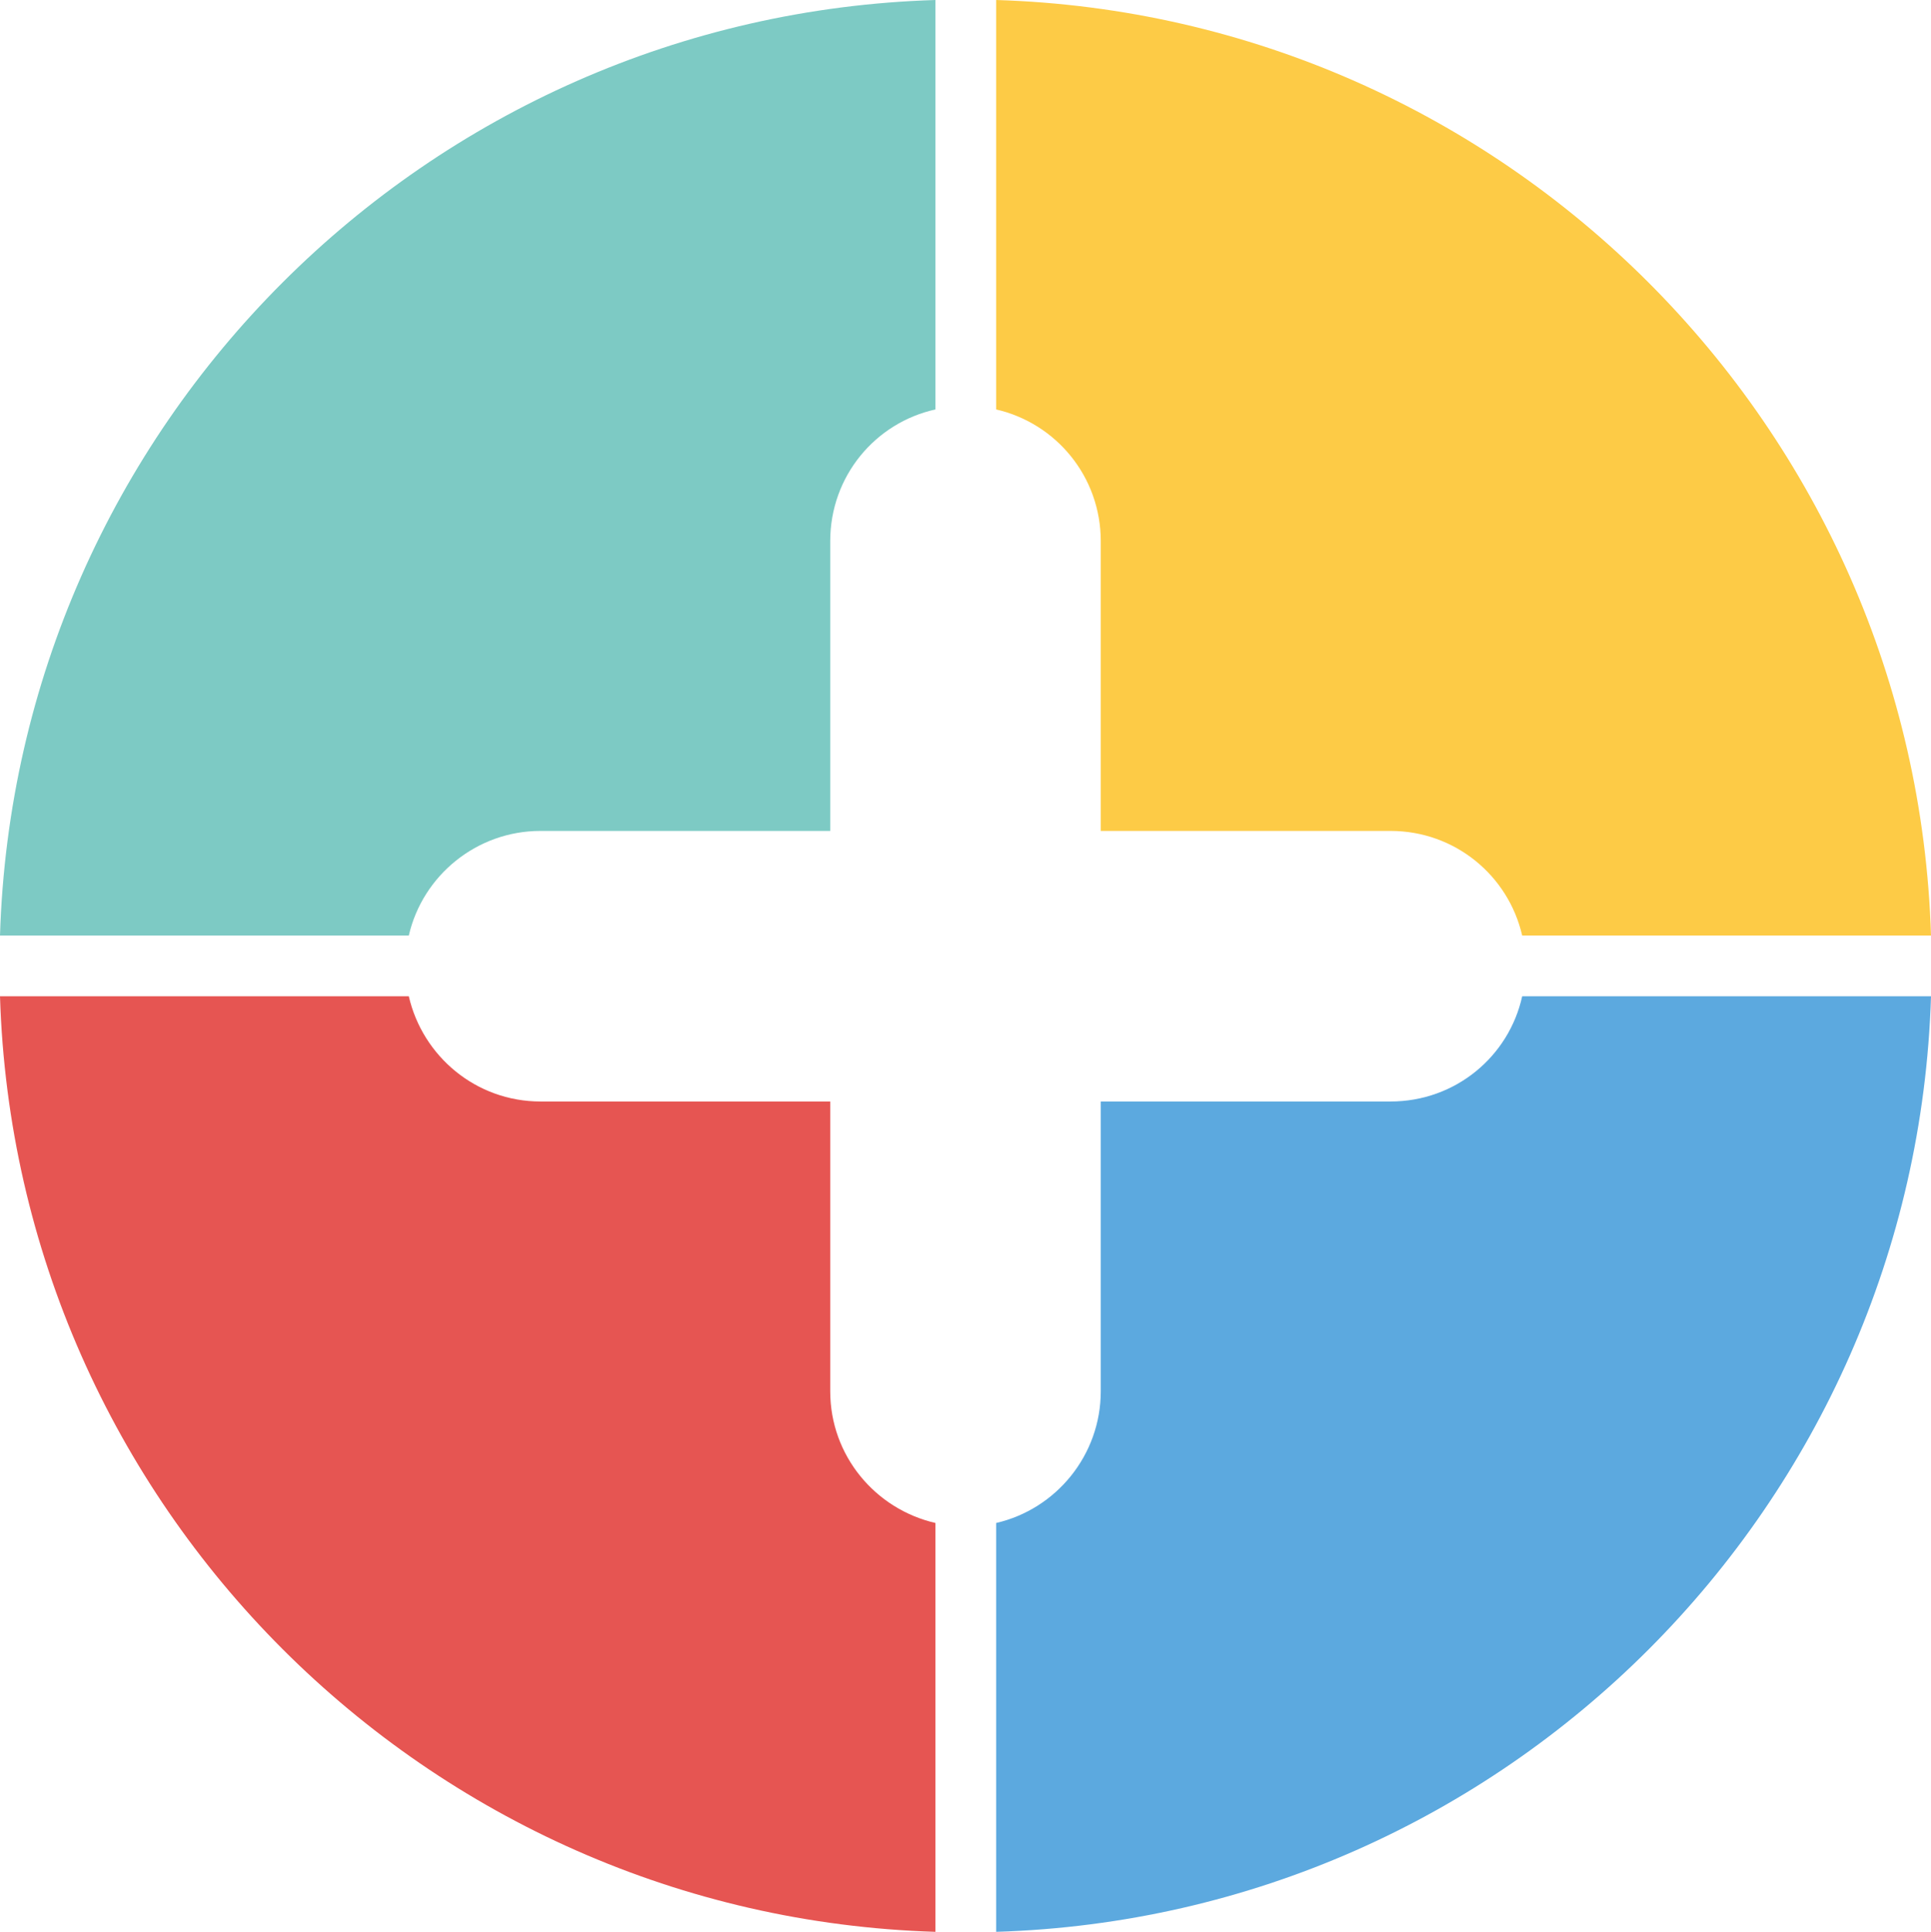
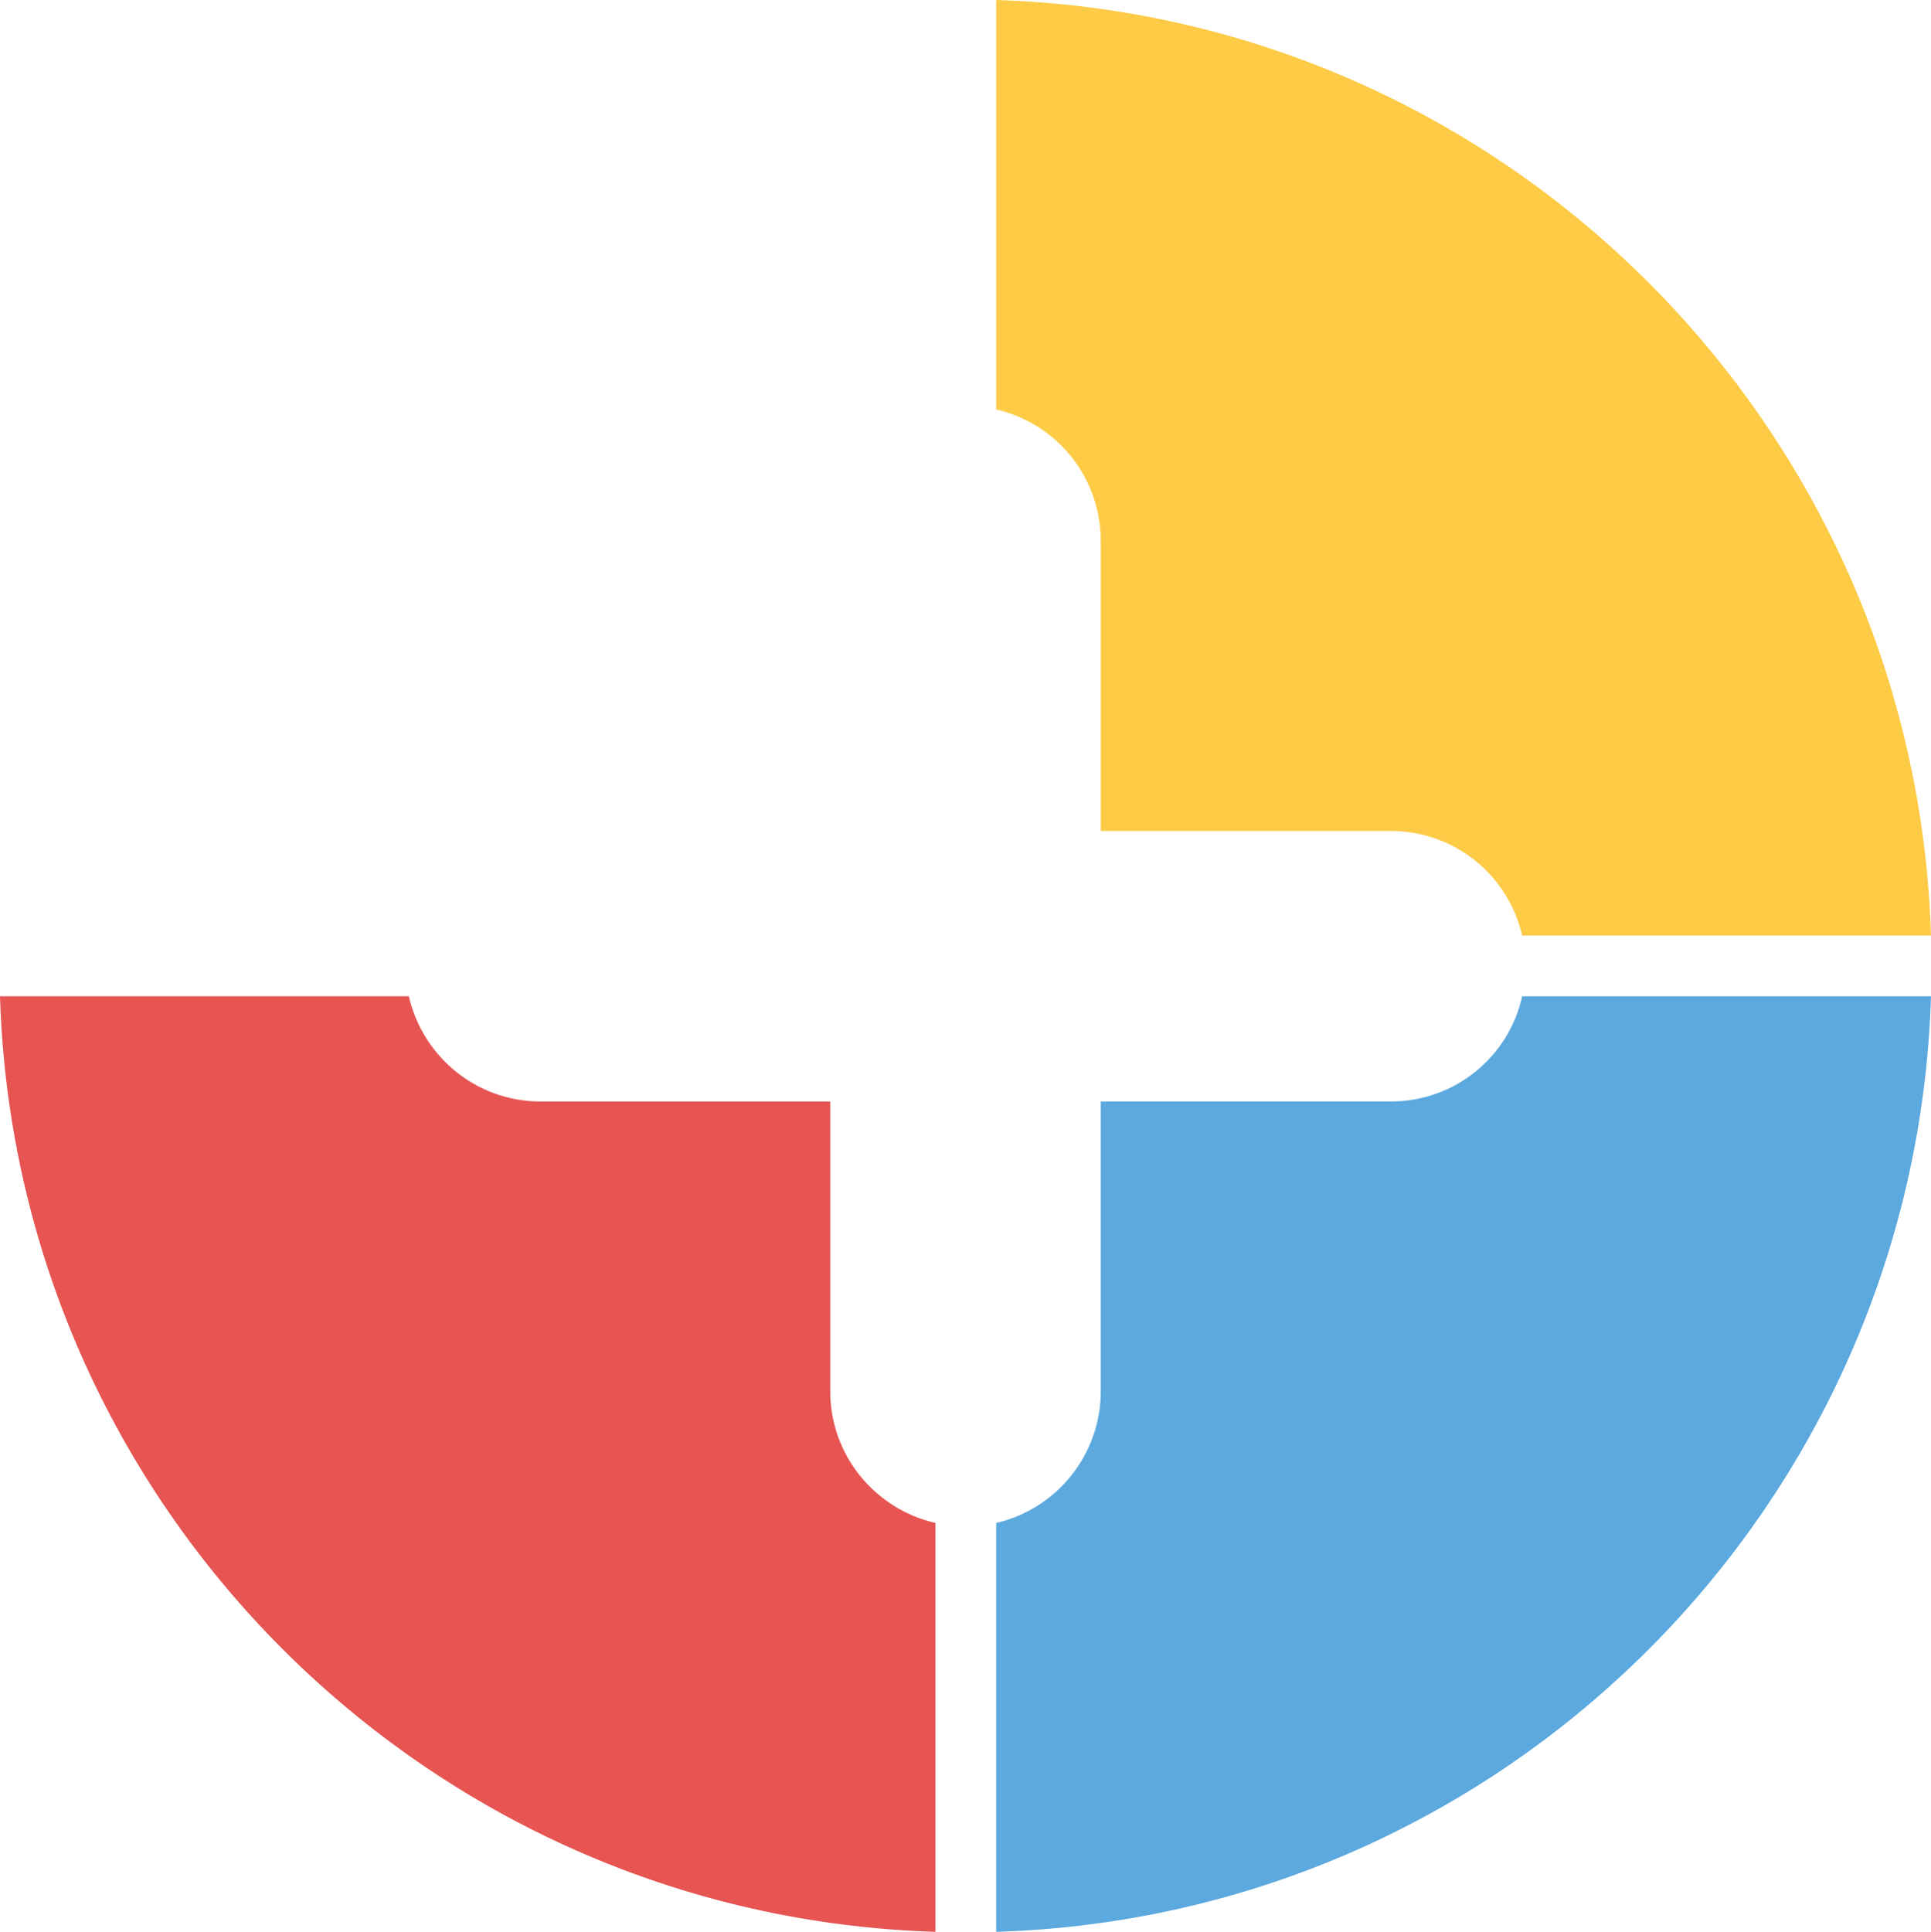
<svg xmlns="http://www.w3.org/2000/svg" id="_Слой_2" data-name="Слой 2" viewBox="0 0 32.12 32.13">
  <defs>
    <style> .cls-1 { fill: #fdcb46; } .cls-2 { fill: #e65552; } .cls-3 { fill: #7dcac4; } .cls-4 { fill: #5ca9df; } </style>
  </defs>
  <g id="_Слой_1-2" data-name="Слой 1">
    <g>
      <path class="cls-1" d="m32.12,15.56h-6.8c-.23-1-1.12-1.74-2.19-1.74h-4.82v-4.82c0-1.07-.74-1.96-1.74-2.19V0c8.47.26,15.29,7.09,15.55,15.56Z" />
-       <path class="cls-4" d="m32.12,16.57c-.26,8.47-7.07,15.3-15.55,15.56v-6.8c1-.23,1.74-1.13,1.74-2.19v-4.82h4.82c1.08,0,1.97-.75,2.19-1.75h6.8Z" />
-       <path class="cls-3" d="m15.56,0v6.81c-1,.22-1.75,1.11-1.75,2.19v4.82h-4.82c-1.06,0-1.96.74-2.19,1.74H0C.26,7.08,7.09.26,15.56,0Z" />
+       <path class="cls-4" d="m32.12,16.57c-.26,8.47-7.07,15.3-15.55,15.56v-6.8c1-.23,1.74-1.13,1.74-2.19v-4.82h4.82c1.08,0,1.97-.75,2.19-1.75h6.8" />
      <path class="cls-2" d="m15.56,25.33v6.8C7.09,31.87.26,25.04,0,16.57h6.8c.23,1,1.12,1.75,2.19,1.75h4.82v4.82c0,1.07.75,1.96,1.75,2.19Z" />
    </g>
  </g>
</svg>